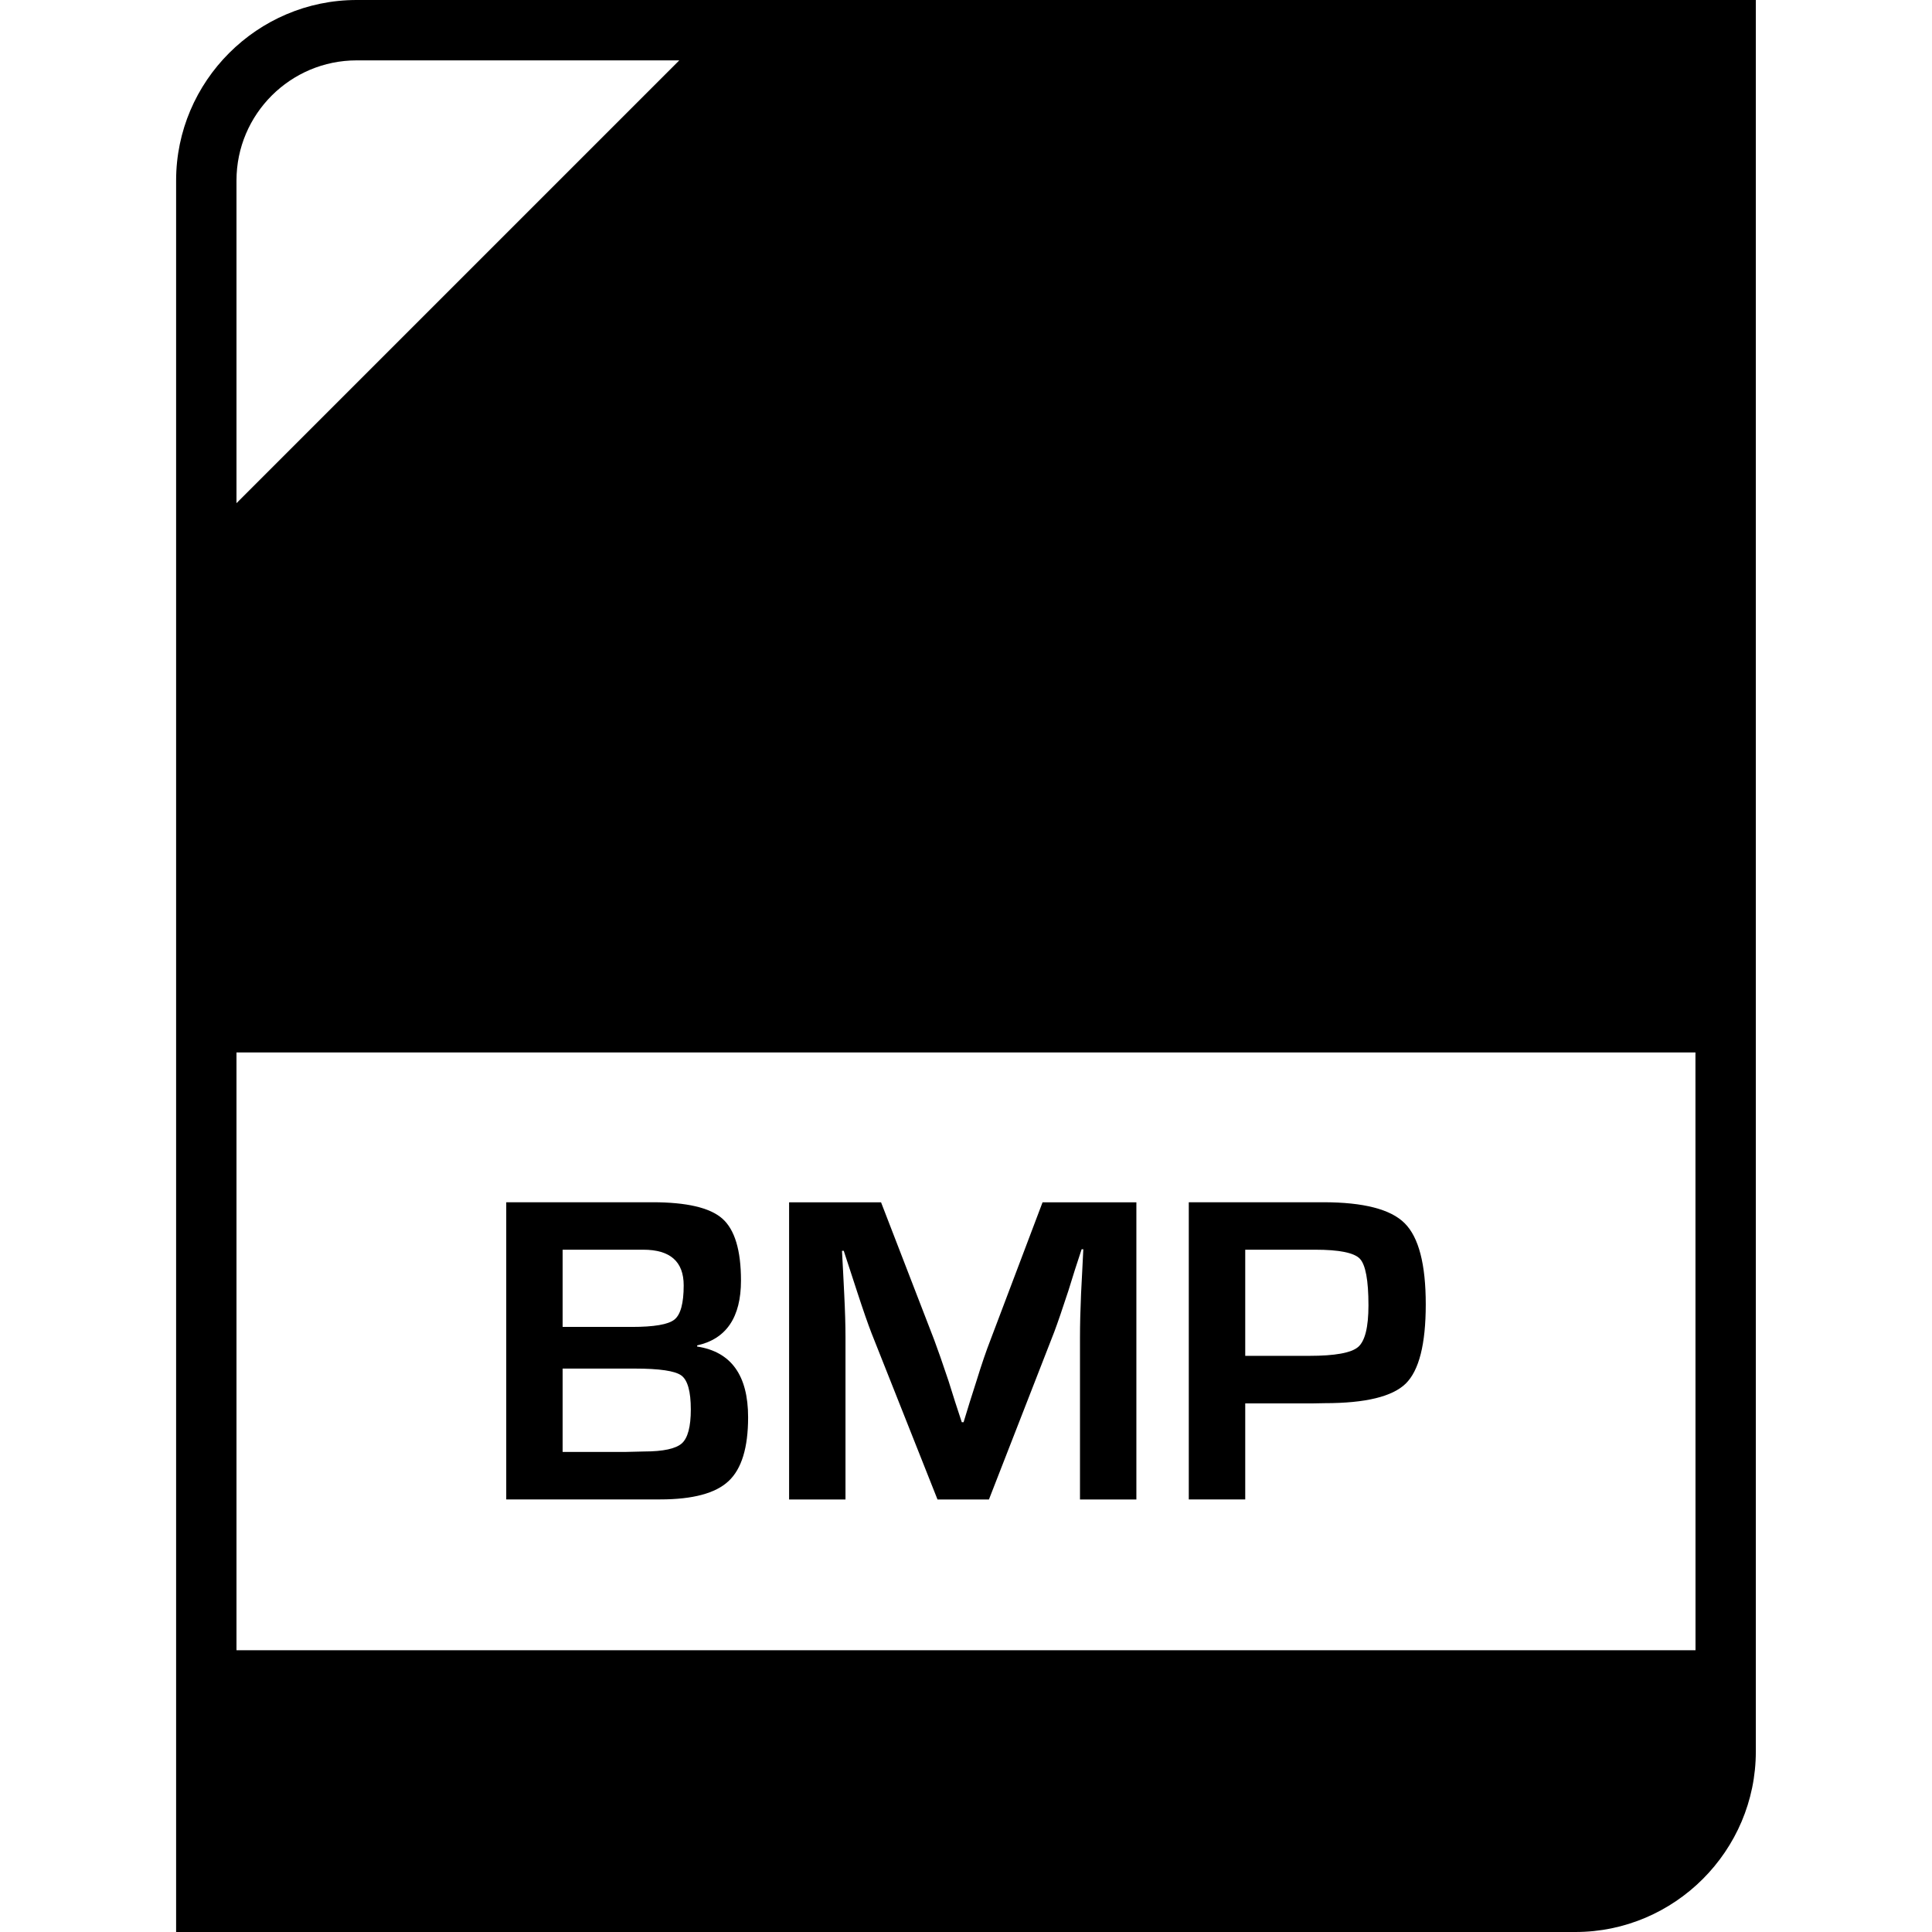
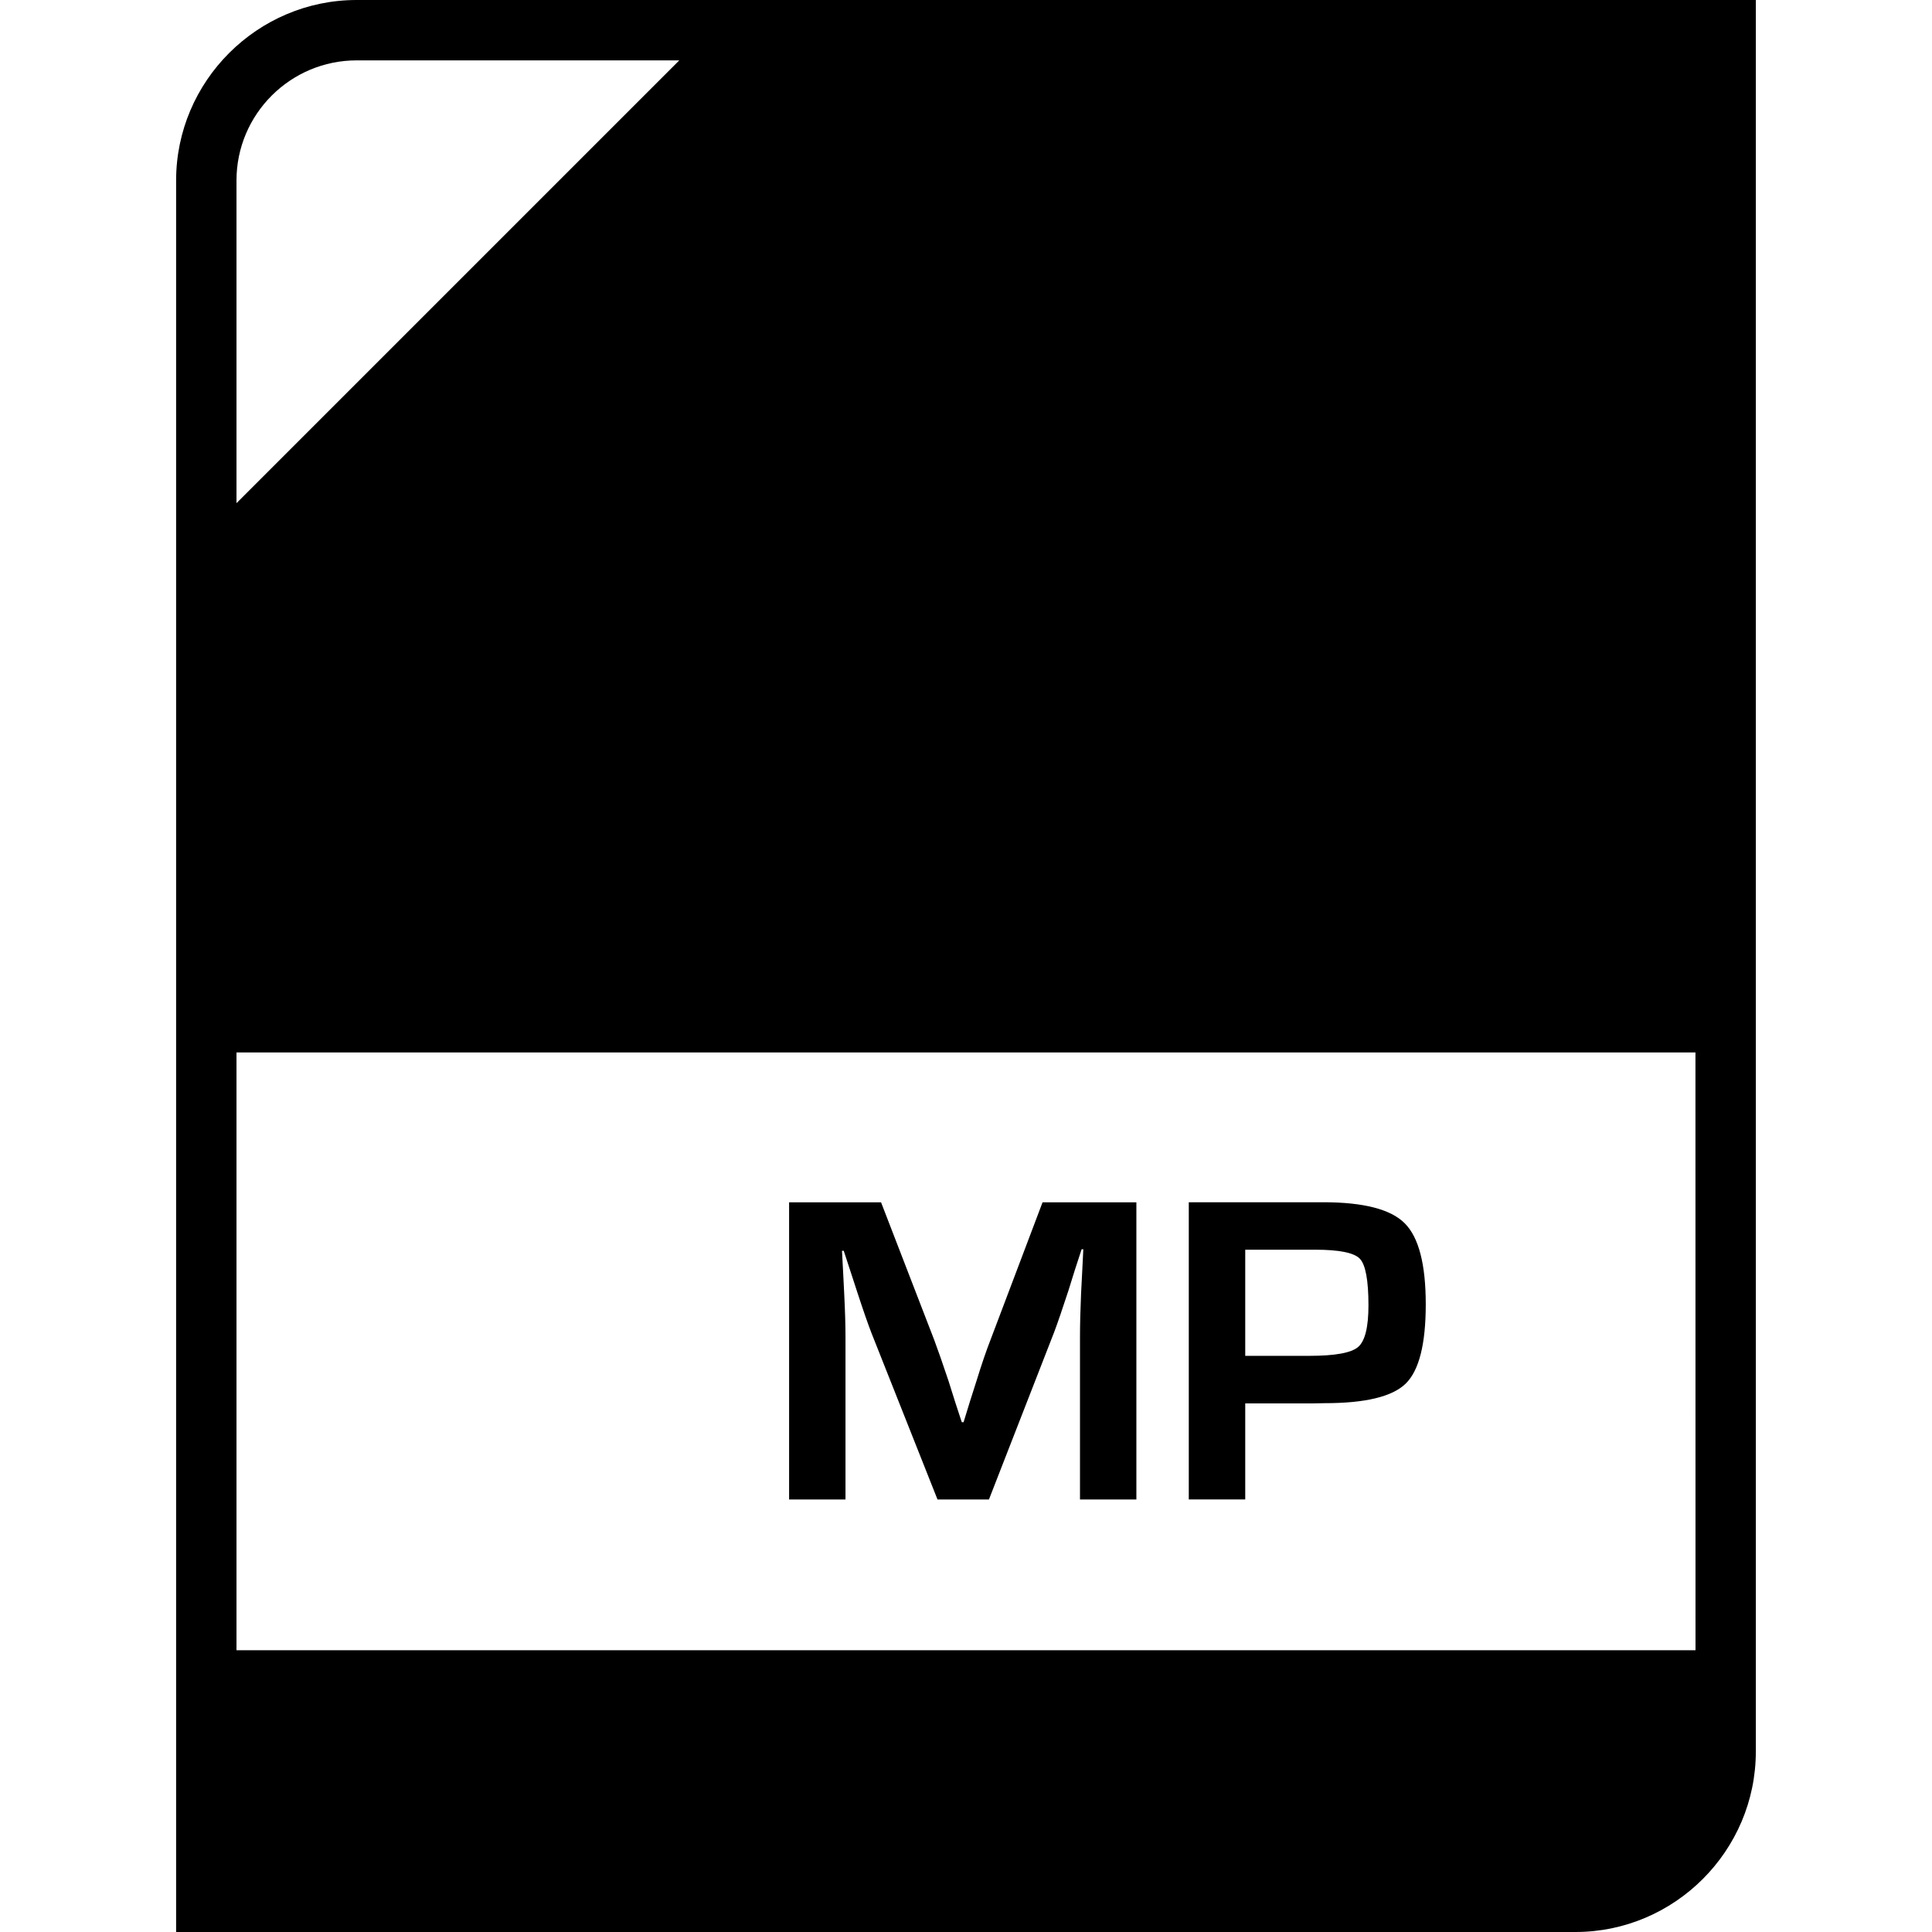
<svg xmlns="http://www.w3.org/2000/svg" enable-background="new 0 0 32 32" id="Layer_1" version="1.1" viewBox="0 0 32 32" xml:space="preserve">
-   <path d="M12.067,24.532c0.217-0.202,0.324-0.555,0.324-1.057c0-0.695-0.281-1.086-0.844-1.172v-0.019  c0.483-0.107,0.726-0.466,0.726-1.074c0-0.503-0.104-0.845-0.309-1.026c-0.206-0.182-0.592-0.271-1.159-0.271h-2.42v4.922h2.55  C11.474,24.835,11.852,24.734,12.067,24.532z M9.319,20.699h1.335c0.446,0,0.67,0.196,0.67,0.591c0,0.296-0.051,0.484-0.153,0.566  s-0.338,0.122-0.708,0.122H9.319V20.699z M10.344,24.049H9.319v-1.381h1.194c0.41,0,0.669,0.038,0.773,0.115  s0.156,0.265,0.156,0.562c0,0.286-0.05,0.474-0.149,0.562s-0.308,0.134-0.622,0.134L10.344,24.049z" />
  <path d="M14.004,22.152c0-0.2-0.007-0.439-0.021-0.718l-0.018-0.36l-0.019-0.357h0.029l0.111,0.339l0.112,0.343  c0.099,0.303,0.178,0.53,0.237,0.682l1.093,2.755h0.852l1.082-2.776c0.055-0.146,0.133-0.374,0.234-0.682l0.107-0.343l0.112-0.343  h0.028l-0.018,0.364l-0.019,0.368c-0.012,0.271-0.018,0.515-0.018,0.729v2.683h0.934v-4.922h-1.554L16.403,22.2  c-0.065,0.166-0.143,0.392-0.231,0.678l-0.108,0.339l-0.104,0.339h-0.03l-0.111-0.339l-0.108-0.343  c-0.099-0.296-0.178-0.522-0.238-0.682l-0.88-2.278H13.07v4.922h0.934V22.152z" />
  <path d="M20.625,23.245h1.1l0.216-0.004c0.674,0,1.12-0.108,1.342-0.324c0.221-0.217,0.332-0.654,0.332-1.313  c0-0.663-0.116-1.111-0.349-1.343c-0.231-0.232-0.681-0.348-1.347-0.348h-0.245H19.69v4.922h0.935V23.245z M20.625,20.699h1.157  c0.398,0,0.646,0.05,0.741,0.149c0.095,0.1,0.143,0.357,0.143,0.773c0,0.363-0.058,0.593-0.172,0.69s-0.383,0.146-0.806,0.146  h-1.063C20.625,22.457,20.625,20.699,20.625,20.699z" />
  <path d="M2.917,2.989V32h23.176c1.644,0,2.989-1.345,2.989-2.989V0H5.907C4.263,0,2.917,1.345,2.917,2.989z M28.083,27.333H3.917  v-9.901h24.165L28.083,27.333L28.083,27.333z M3.917,8.334V2.989C3.917,1.892,4.81,1,5.907,1h5.344L3.917,8.334z" />
</svg>